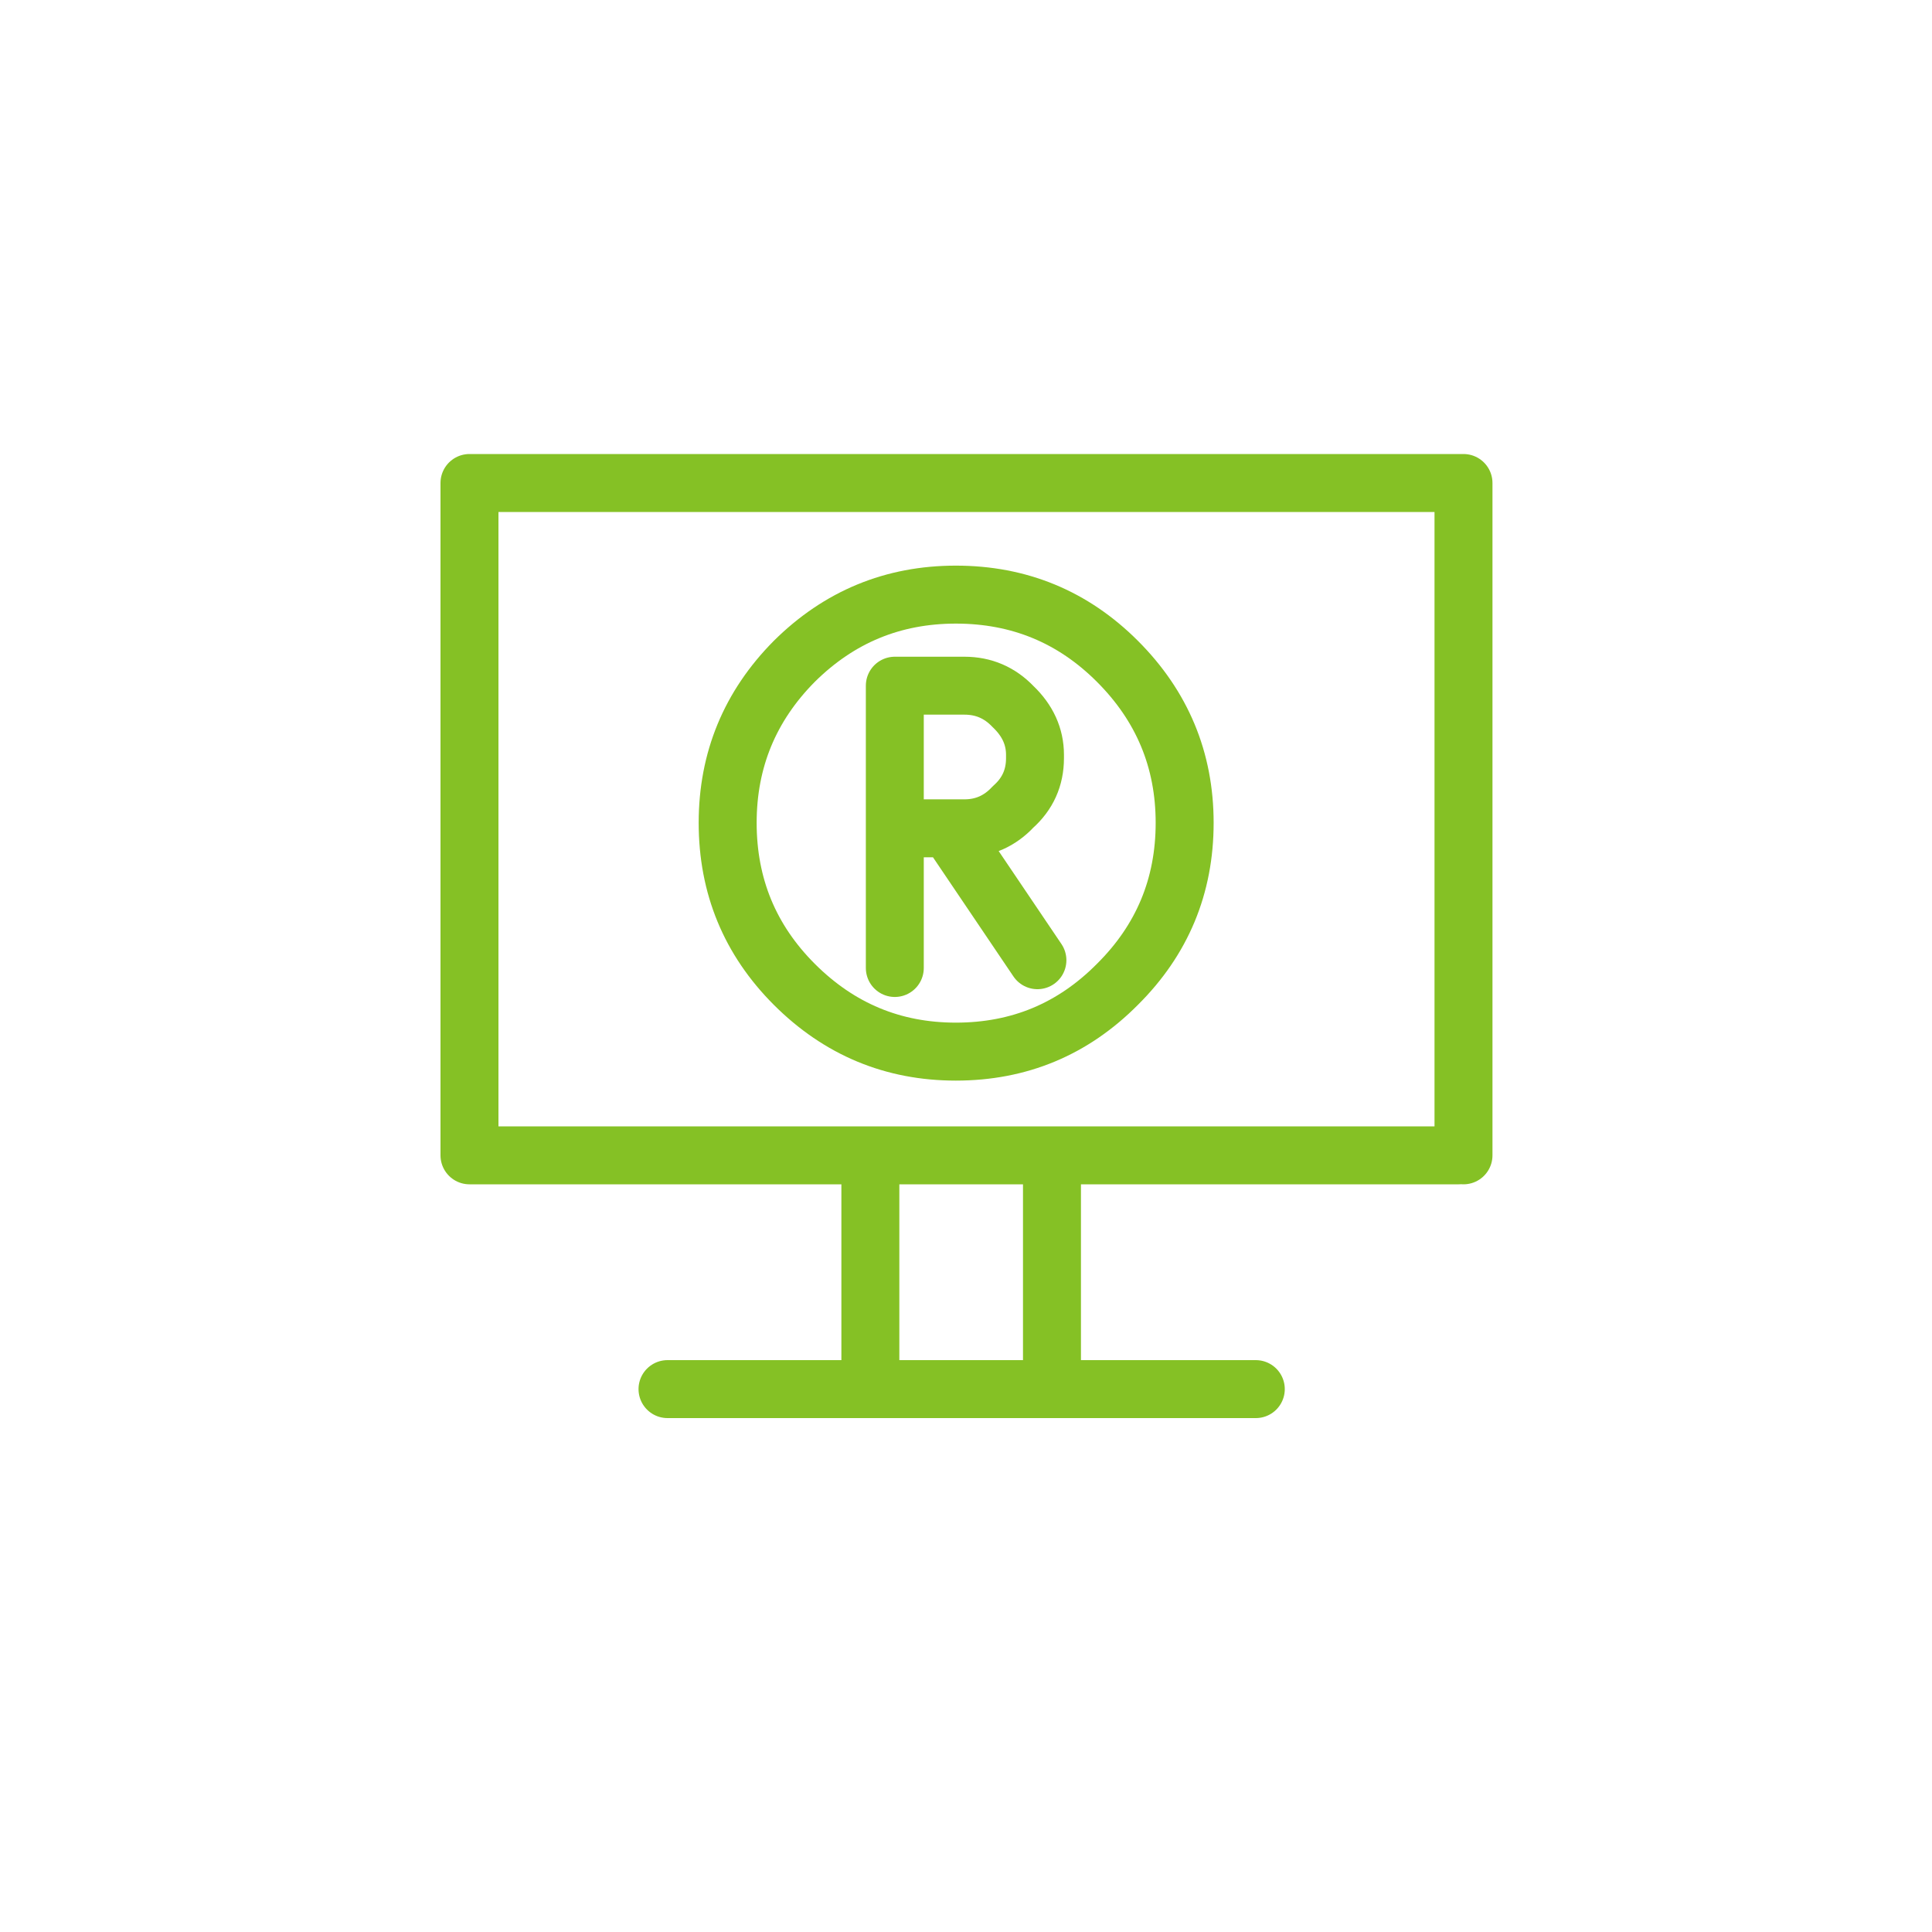
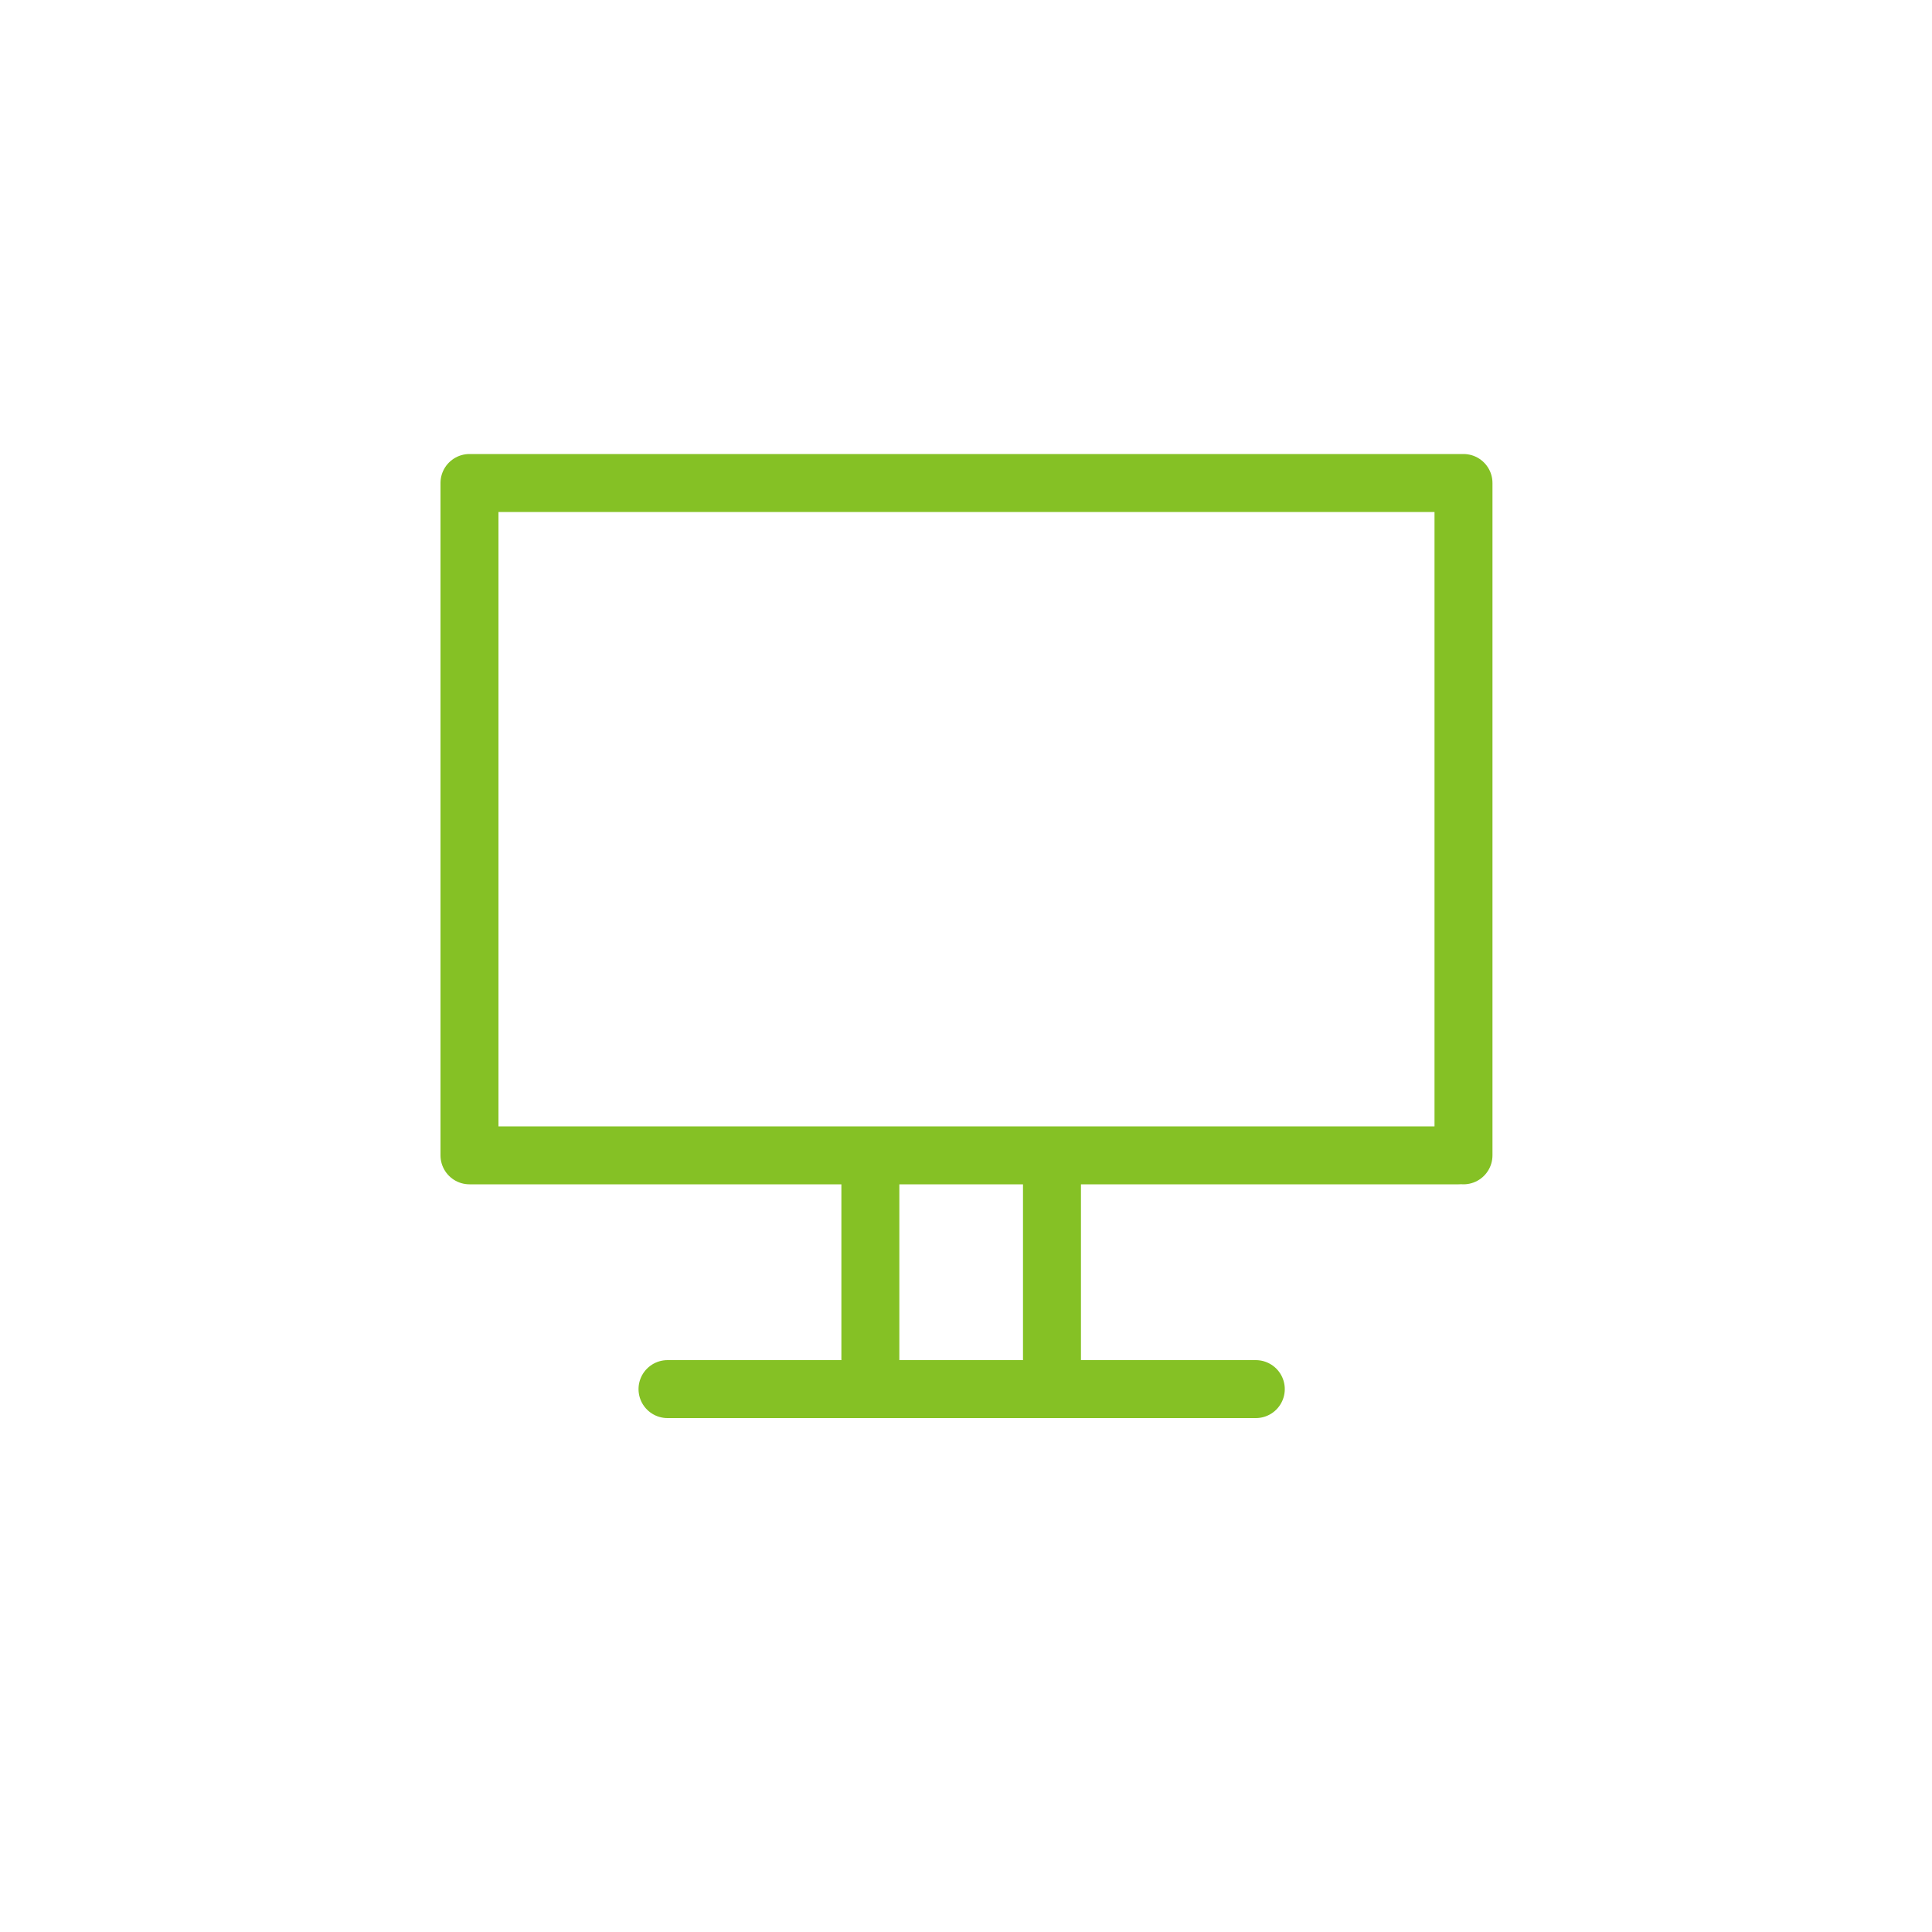
<svg xmlns="http://www.w3.org/2000/svg" xmlns:xlink="http://www.w3.org/1999/xlink" version="1.1" preserveAspectRatio="none" x="0px" y="0px" width="100px" height="100px" viewBox="0 0 100 100">
  <defs>
    <path id="Layer0_0_1_STROKES" stroke="#85C125" stroke-width="3" stroke-linejoin="round" stroke-linecap="round" fill="none" d=" M 75.5 59.8 L 54.45 59.8 54.45 71 M 54.45 59.8 L 45.05 59.8 45.05 71.2 M 45.05 59.8 L 24.3 59.8 24.3 25 75.75 25 75.75 59.8 M 65 71.9 L 34.55 71.9" />
-     <path id="Layer0_1_MEMBER_0_1_STROKES" stroke="#85C125" stroke-width="3" stroke-linejoin="round" stroke-linecap="round" fill="none" d=" M 61.294 42.576 Q 61.294 47.484 57.814 50.935 54.363 54.416 49.454 54.416 44.576 54.416 41.095 50.935 37.645 47.484 37.645 42.576 37.645 37.697 41.095 34.217 44.576 30.766 49.454 30.766 54.363 30.766 57.814 34.217 61.294 37.697 61.294 42.576 Z" />
-     <path id="Layer0_1_MEMBER_1_1_STROKES" stroke="#85C125" stroke-width="3" stroke-linejoin="round" stroke-linecap="round" fill="none" d=" M 49.093 42.872 L 49.925 42.872 Q 51.412 42.872 52.446 41.763 53.58 40.754 53.58 39.242 L 53.58 39.065 Q 53.58 37.654 52.446 36.57 51.412 35.486 49.925 35.486 L 46.32 35.486 46.32 42.872 49.093 42.872 Z M 49.093 42.872 L 53.706 49.704 M 46.32 42.872 L 46.32 50.107" />
+     <path id="Layer0_1_MEMBER_0_1_STROKES" stroke="#85C125" stroke-width="3" stroke-linejoin="round" stroke-linecap="round" fill="none" d=" M 61.294 42.576 Z" />
  </defs>
  <g transform="matrix( 1, 0, 0, 1, 0,0) ">
    <use xlink:href="#Layer0_0_1_STROKES" />
  </g>
  <g transform="matrix( 0.595, 0, 0, 0.595, 28.75,22.05) ">
    <use xlink:href="#Layer0_1_MEMBER_0_1_STROKES" transform="matrix( 1.681, 0, 0, 1.681, -48.3,-37.05) " />
  </g>
  <g transform="matrix( 0.504, 0, 0, 0.504, 31.95,25.2) ">
    <use xlink:href="#Layer0_1_MEMBER_1_1_STROKES" transform="matrix( 1.983, 0, 0, 1.983, -63.35,-49.95) " />
  </g>
</svg>